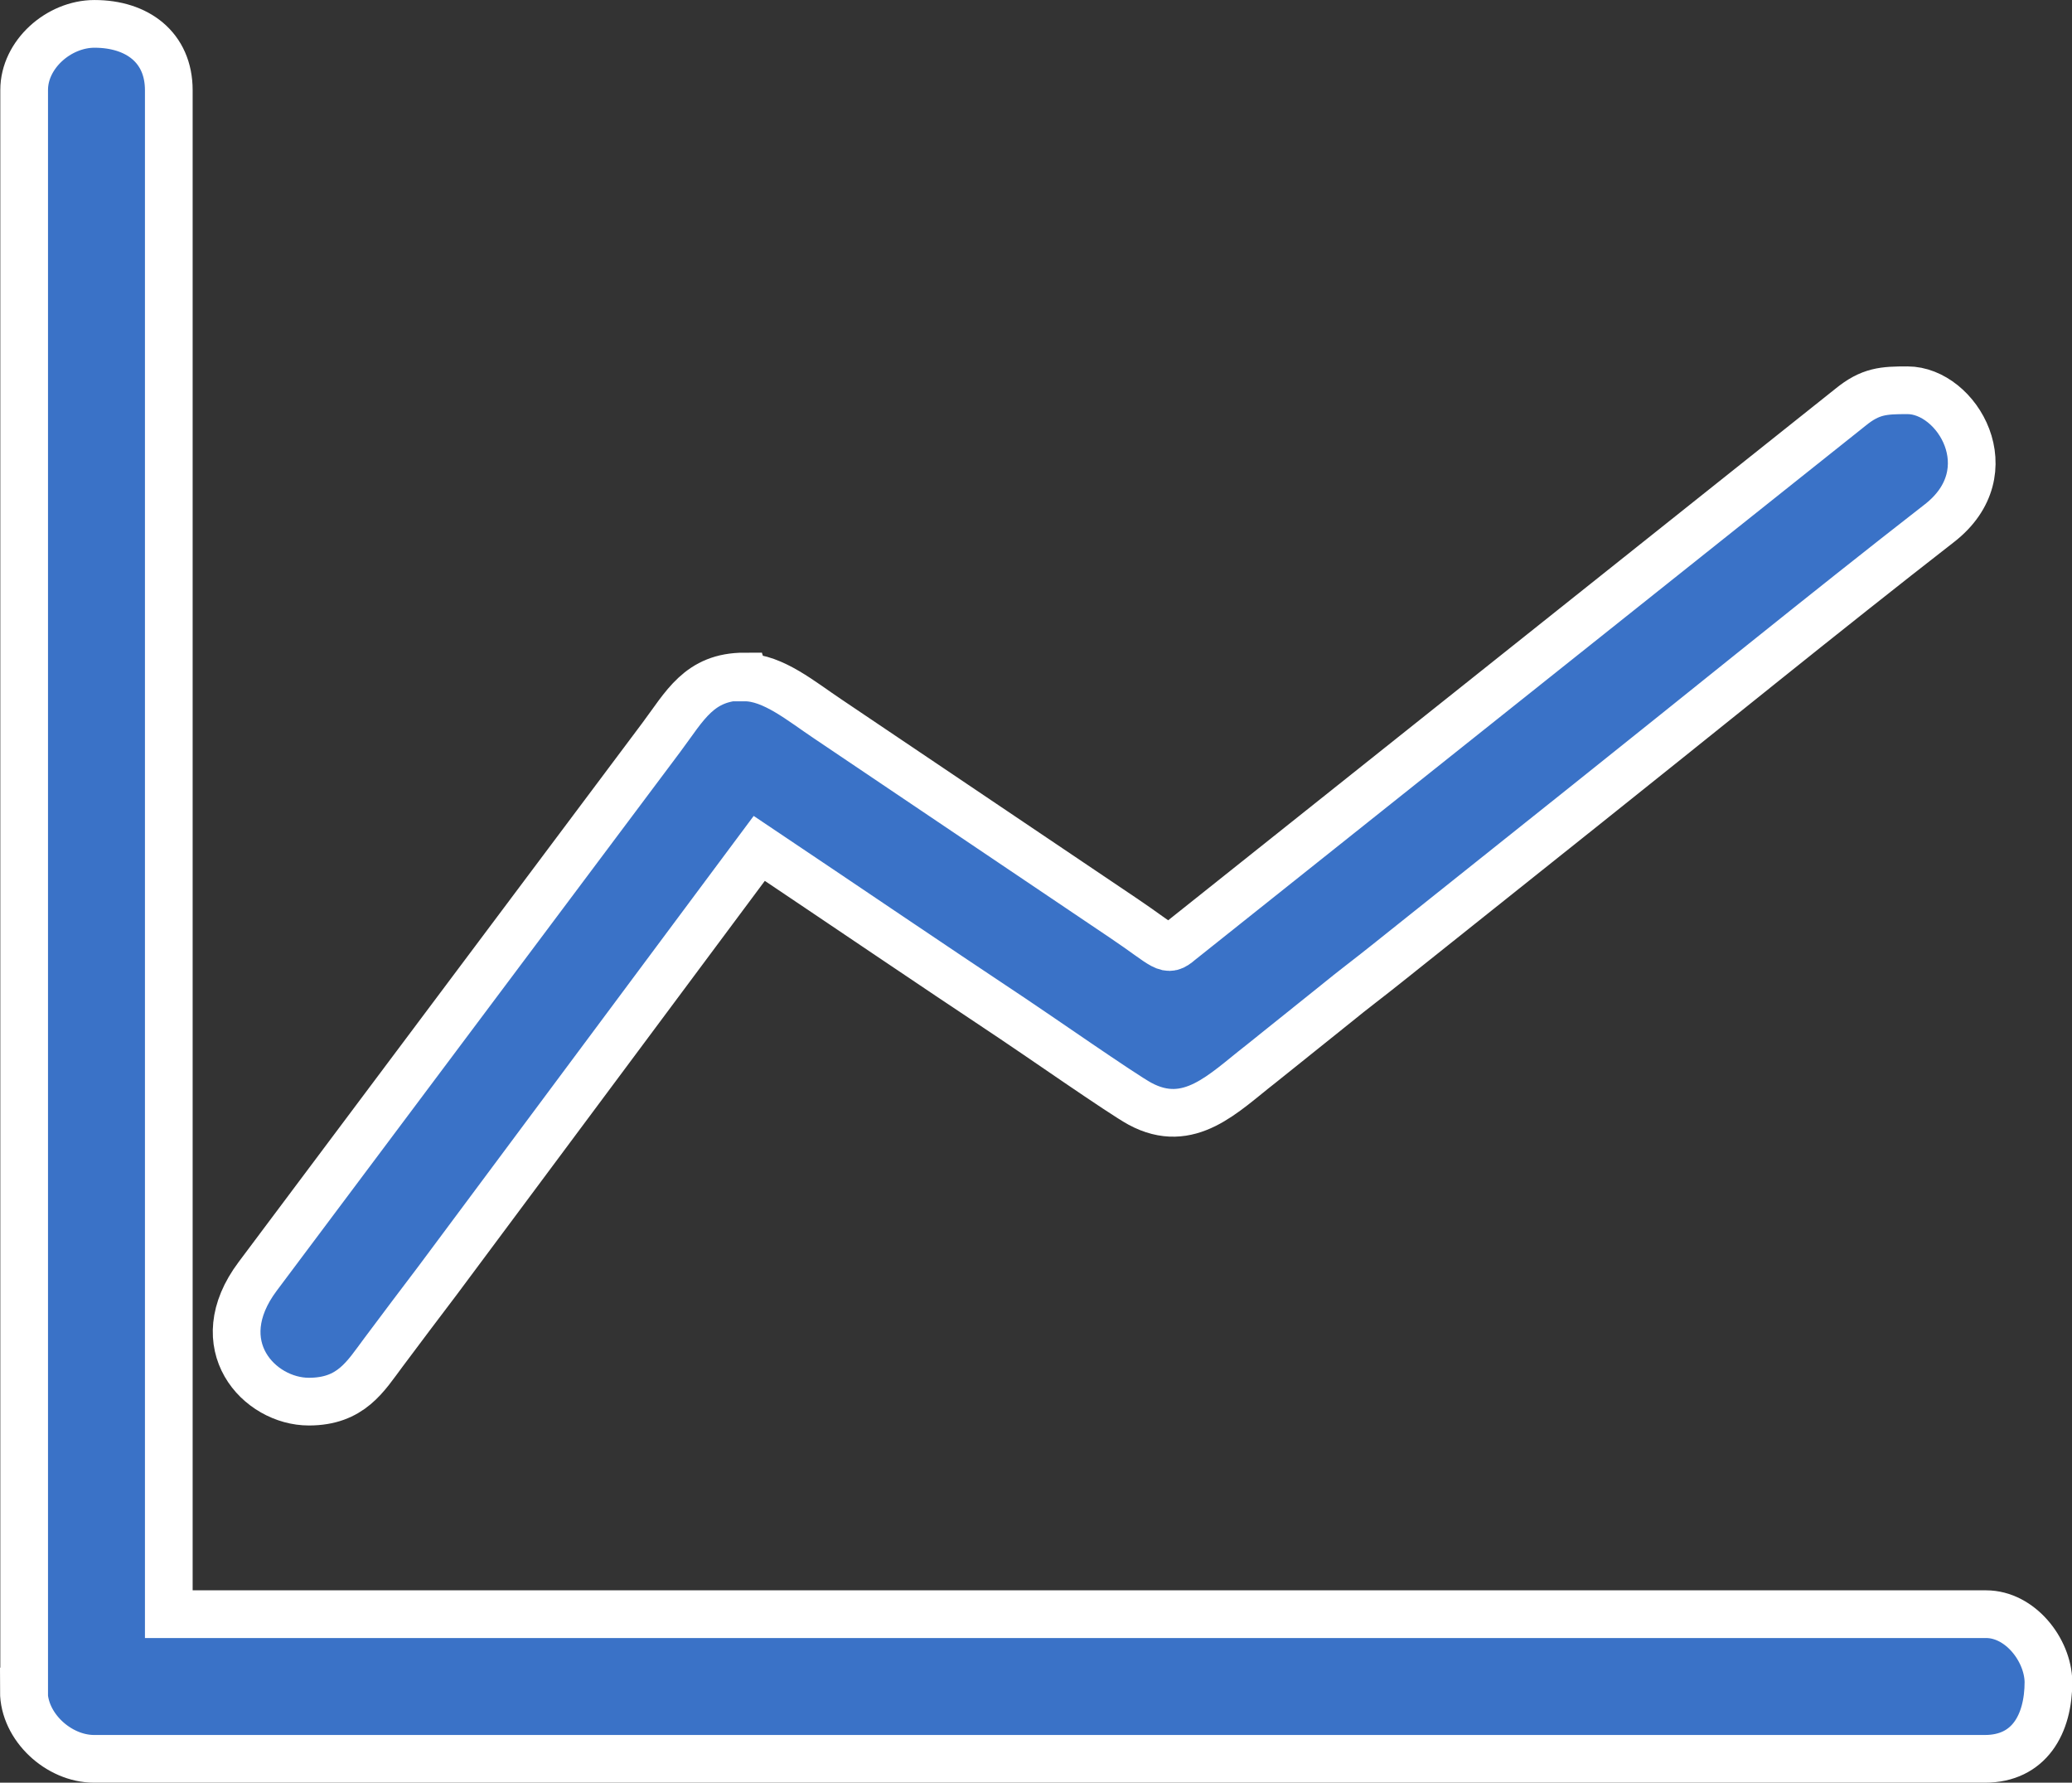
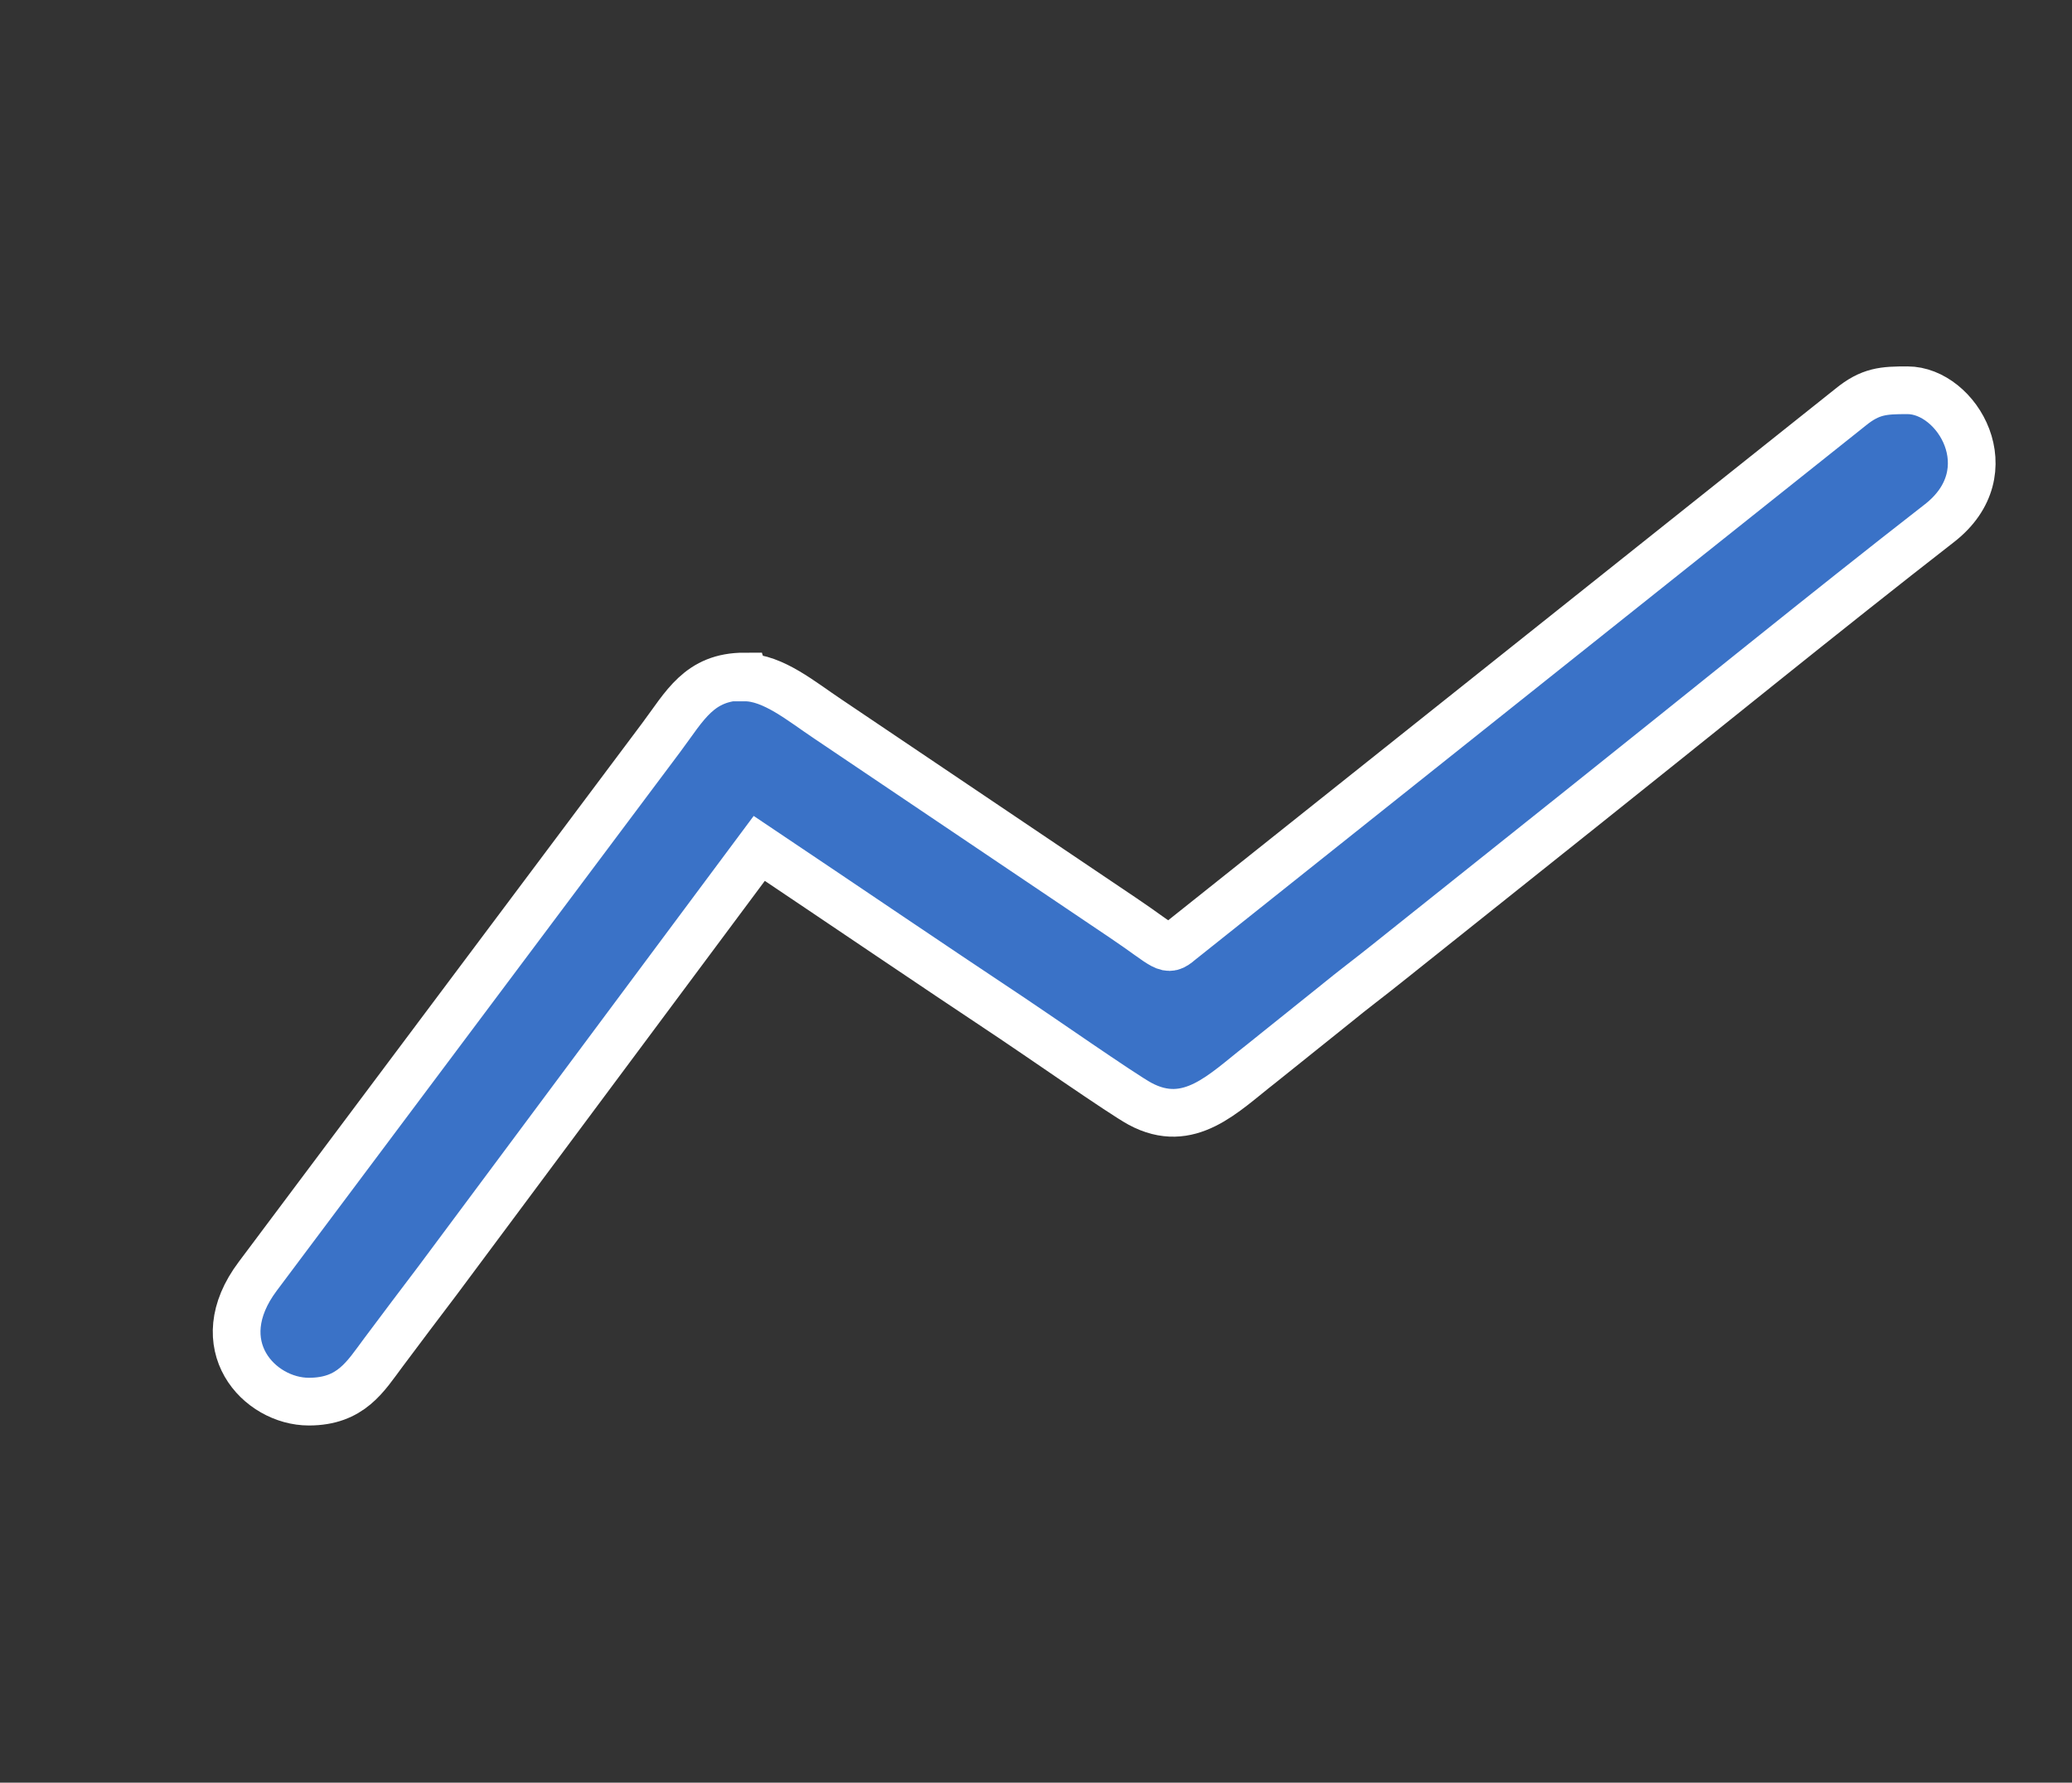
<svg xmlns="http://www.w3.org/2000/svg" xml:space="preserve" width="8.702mm" height="7.486mm" version="1.1" style="shape-rendering:geometricPrecision; text-rendering:geometricPrecision; image-rendering:optimizeQuality; fill-rule:evenodd; clip-rule:evenodd" viewBox="0 0 6.776 5.829">
  <rect x="0" y="0" width="6.776" height="5.829" fill="#333333" stroke="none" />
  <defs>
    <style type="text/css">
   
    .str0 {stroke:white;stroke-width:0.156;stroke-miterlimit:22.926}
    .fil0 {fill:#3A72C7}
   
  </style>
  </defs>
  <g id="Warstwa_x0020_1">
-     <path class="fil0 str0" d="M0.078 5.53c0,0.116 0.113,0.221 0.23,0.221l6.183 0c0.145,0 0.208,-0.113 0.208,-0.252 -0.002,-0.105 -0.093,-0.221 -0.204,-0.221l-5.943 0 0 -4.983c0,-0.14 -0.103,-0.217 -0.243,-0.217 -0.117,0 -0.23,0.1 -0.23,0.216l0 5.236z" />
    <path class="fil0 str0" d="M2.435 2.212c-0.149,0 -0.195,0.096 -0.273,0.2l-1.319 1.761c-0.169,0.225 0.005,0.41 0.167,0.41 0.138,0 0.185,-0.082 0.244,-0.161 0.06,-0.08 0.116,-0.155 0.177,-0.235l1.052 -1.413c0.276,0.185 0.551,0.372 0.828,0.556 0.074,0.049 0.361,0.249 0.417,0.279 0.161,0.087 0.274,-0.036 0.394,-0.129l0.247 -0.198c0.056,-0.046 0.11,-0.086 0.166,-0.131l0.657 -0.524c0.374,-0.298 0.777,-0.626 1.15,-0.916 0.218,-0.169 0.058,-0.435 -0.104,-0.435 -0.078,0 -0.121,0.002 -0.187,0.056l-2.192 1.746c-0.045,0.039 -0.045,0.018 -0.185,-0.076l-0.968 -0.652c-0.084,-0.056 -0.178,-0.135 -0.27,-0.135z" />
  </g>
</svg>